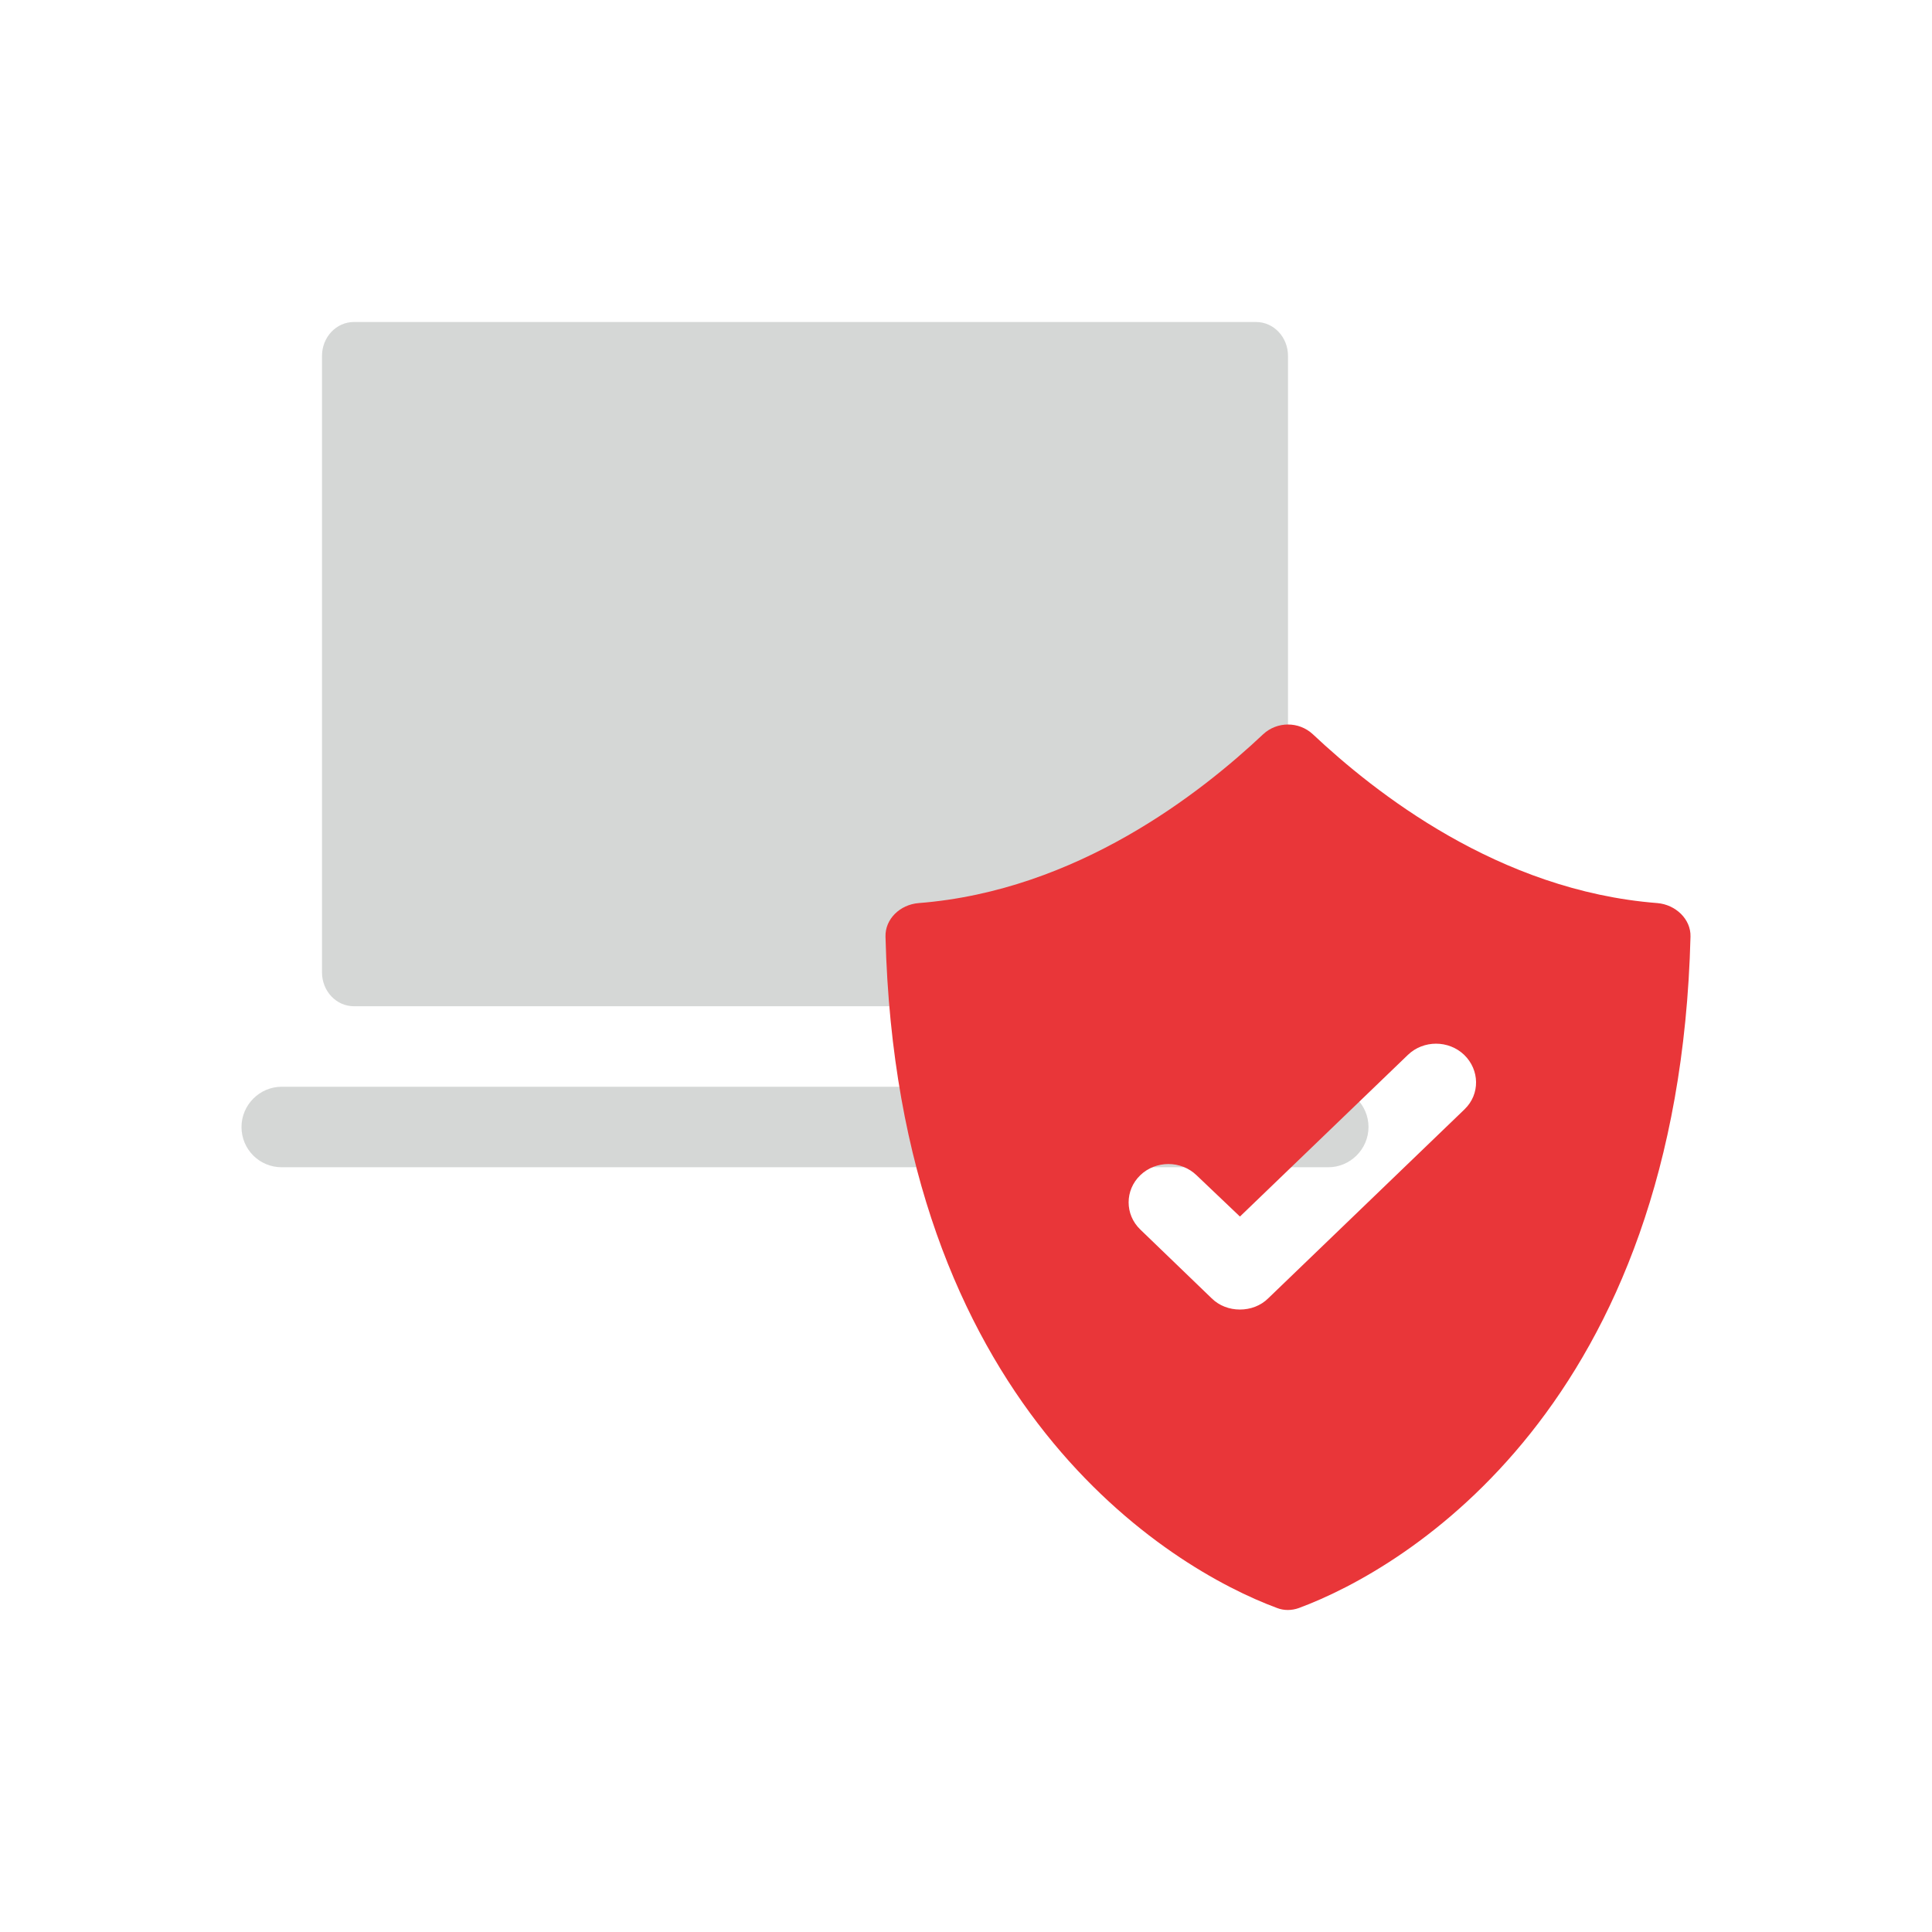
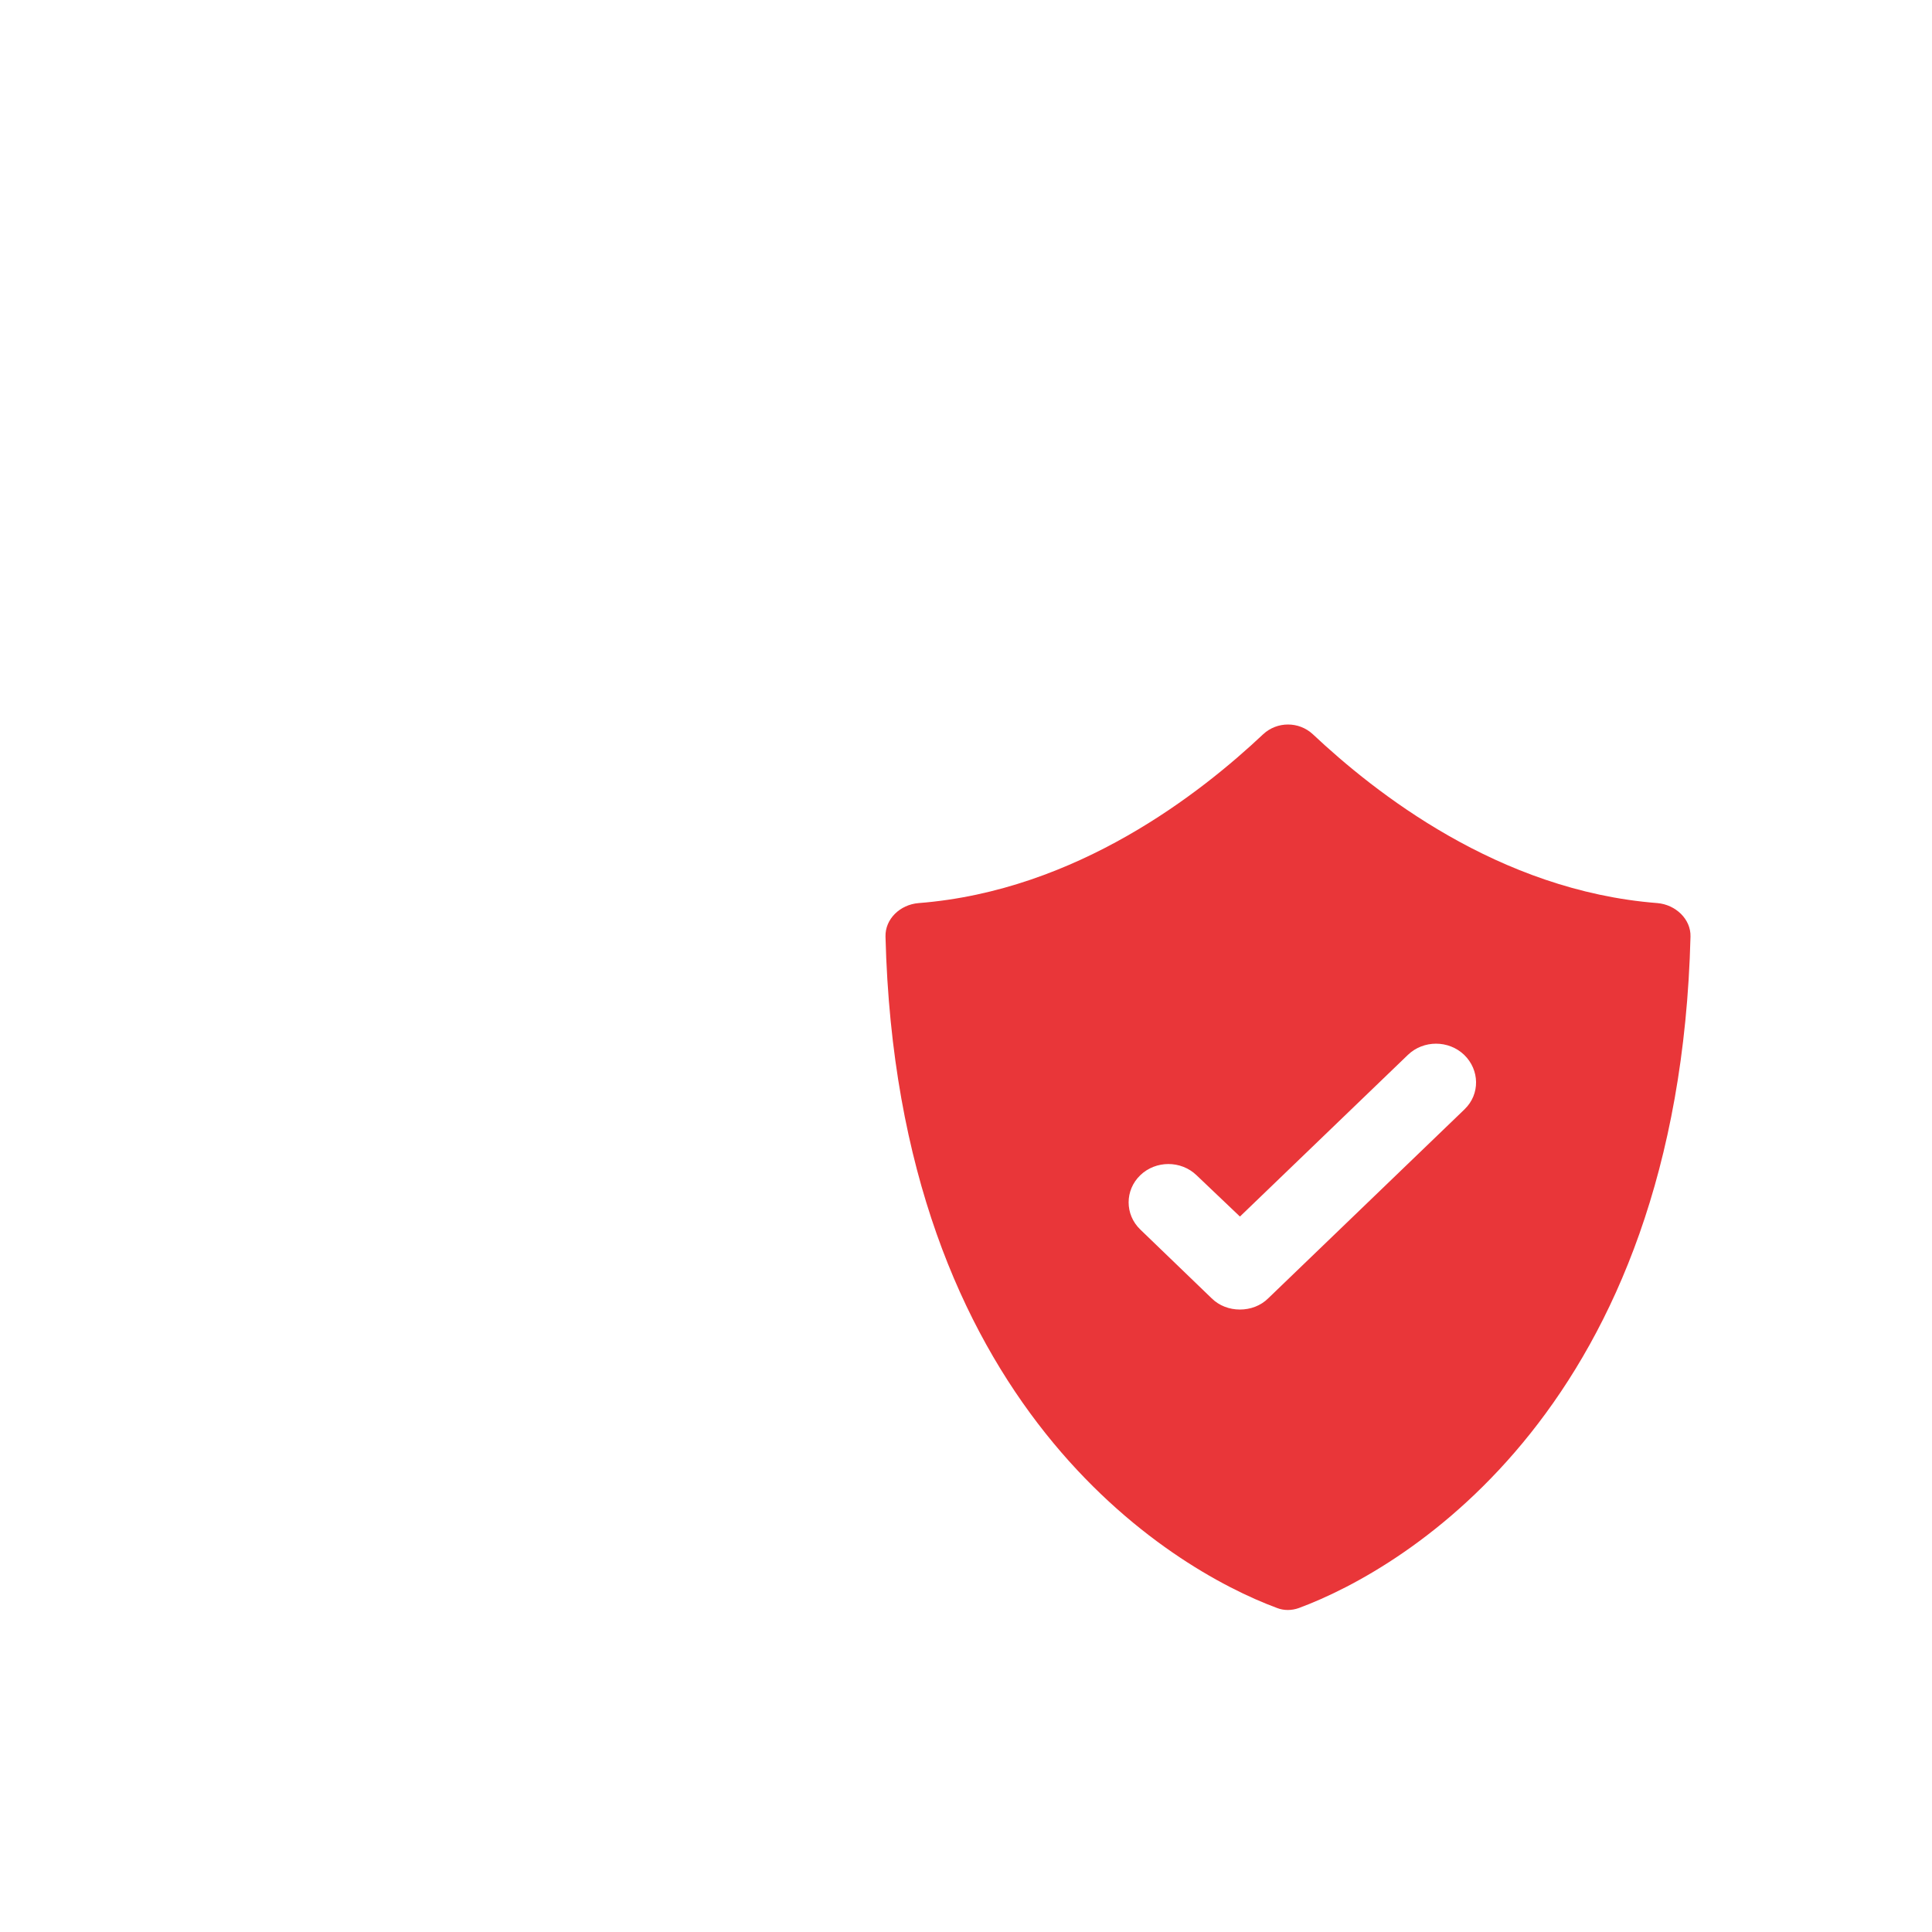
<svg xmlns="http://www.w3.org/2000/svg" width="48" height="48" fill="none" viewBox="0 0 48 48">
-   <path fill="#D5D7D6" d="M6.998 29h26.004c.547 0 .998-.452.998-1s-.45-1-.998-1H6.998C6.45 27 6 27.452 6 28c0 .56.45 1 .998 1zM8.794 8h22.412c.44 0 .794.376.794.843v15.314c0 .467-.354.843-.794.843H8.794c-.44 0-.794-.376-.794-.843V8.843C8 8.376 8.354 8 8.794 8z" />
  <path fill="#E93639" d="M41.178 22.437c-3.953-.308-7.034-2.76-8.562-4.196-.346-.321-.886-.321-1.232 0-1.54 1.45-4.621 3.888-8.562 4.196-.462.038-.834.397-.822.834.296 11.65 7.06 15.693 9.73 16.68.167.065.36.065.54 0 2.67-.987 9.434-5.03 9.73-16.68.013-.437-.373-.796-.822-.834zm-4.788 5.12l-4.878 4.696c-.192.192-.45.282-.706.282-.257 0-.513-.09-.706-.282l-1.771-1.707c-.385-.372-.385-.975 0-1.347s1.014-.372 1.399 0l1.078 1.026 4.172-4.016c.385-.372 1.014-.372 1.4 0 .384.372.397.975.012 1.347z" />
</svg>